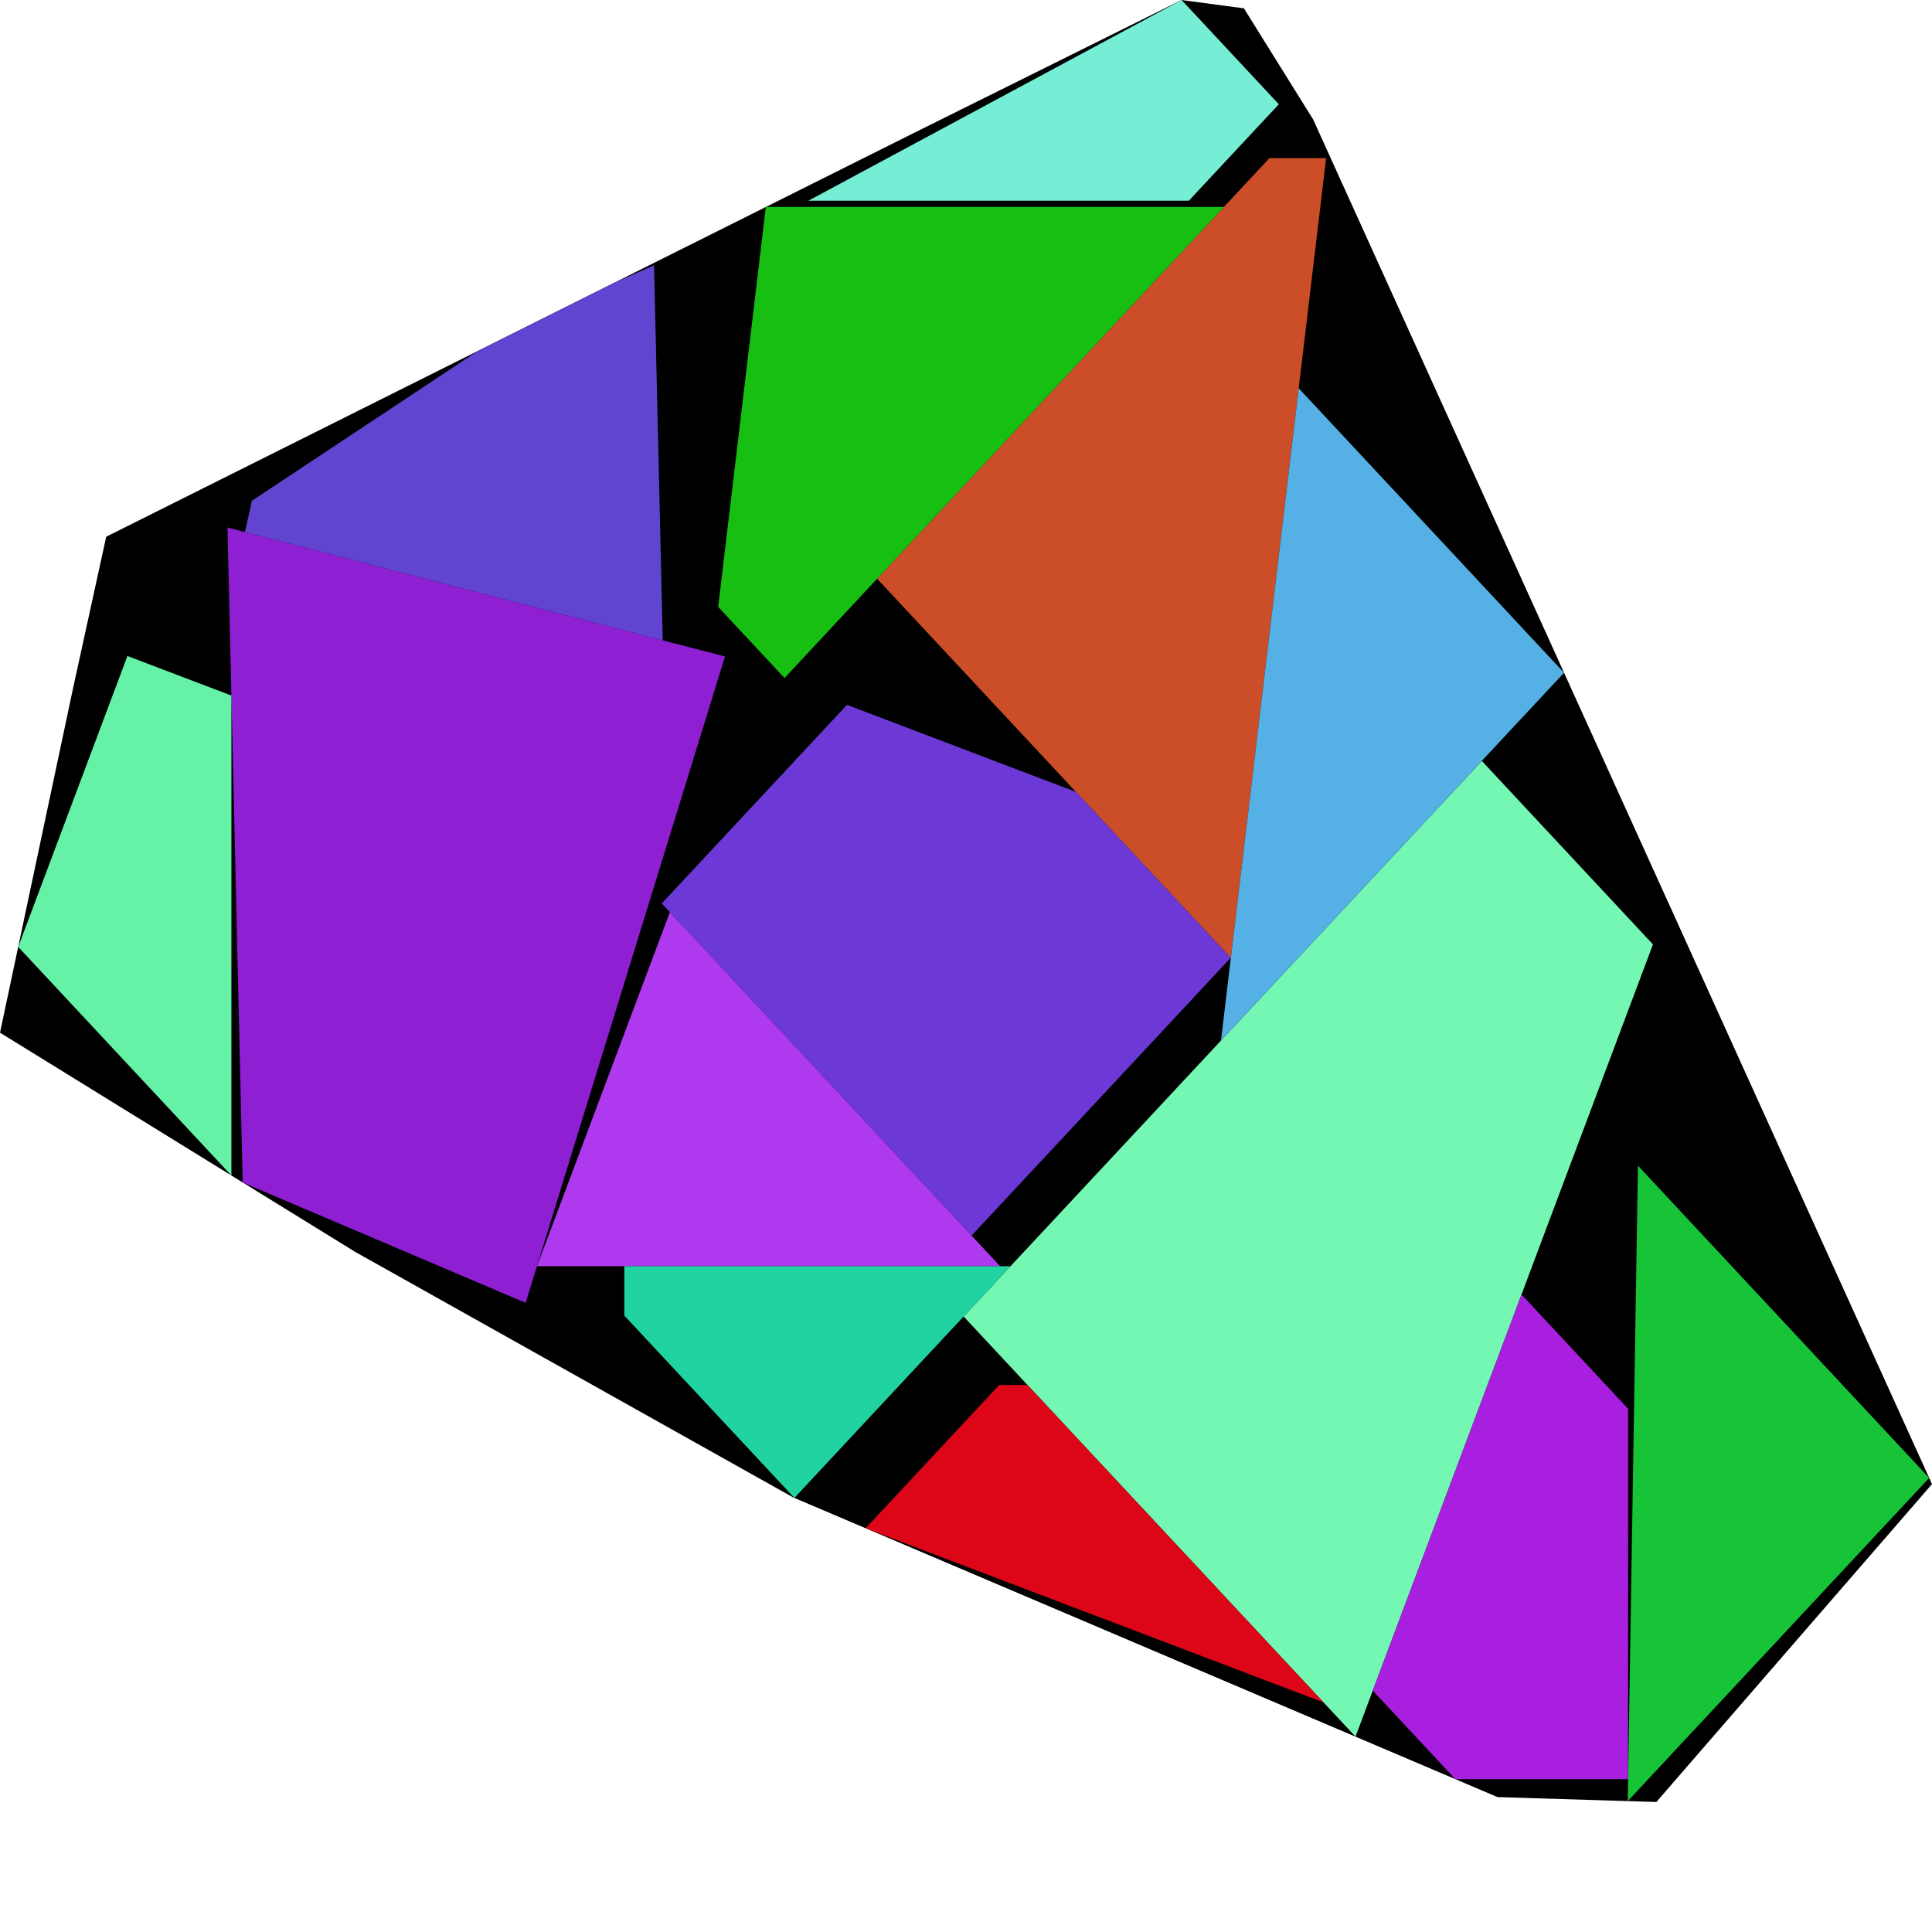
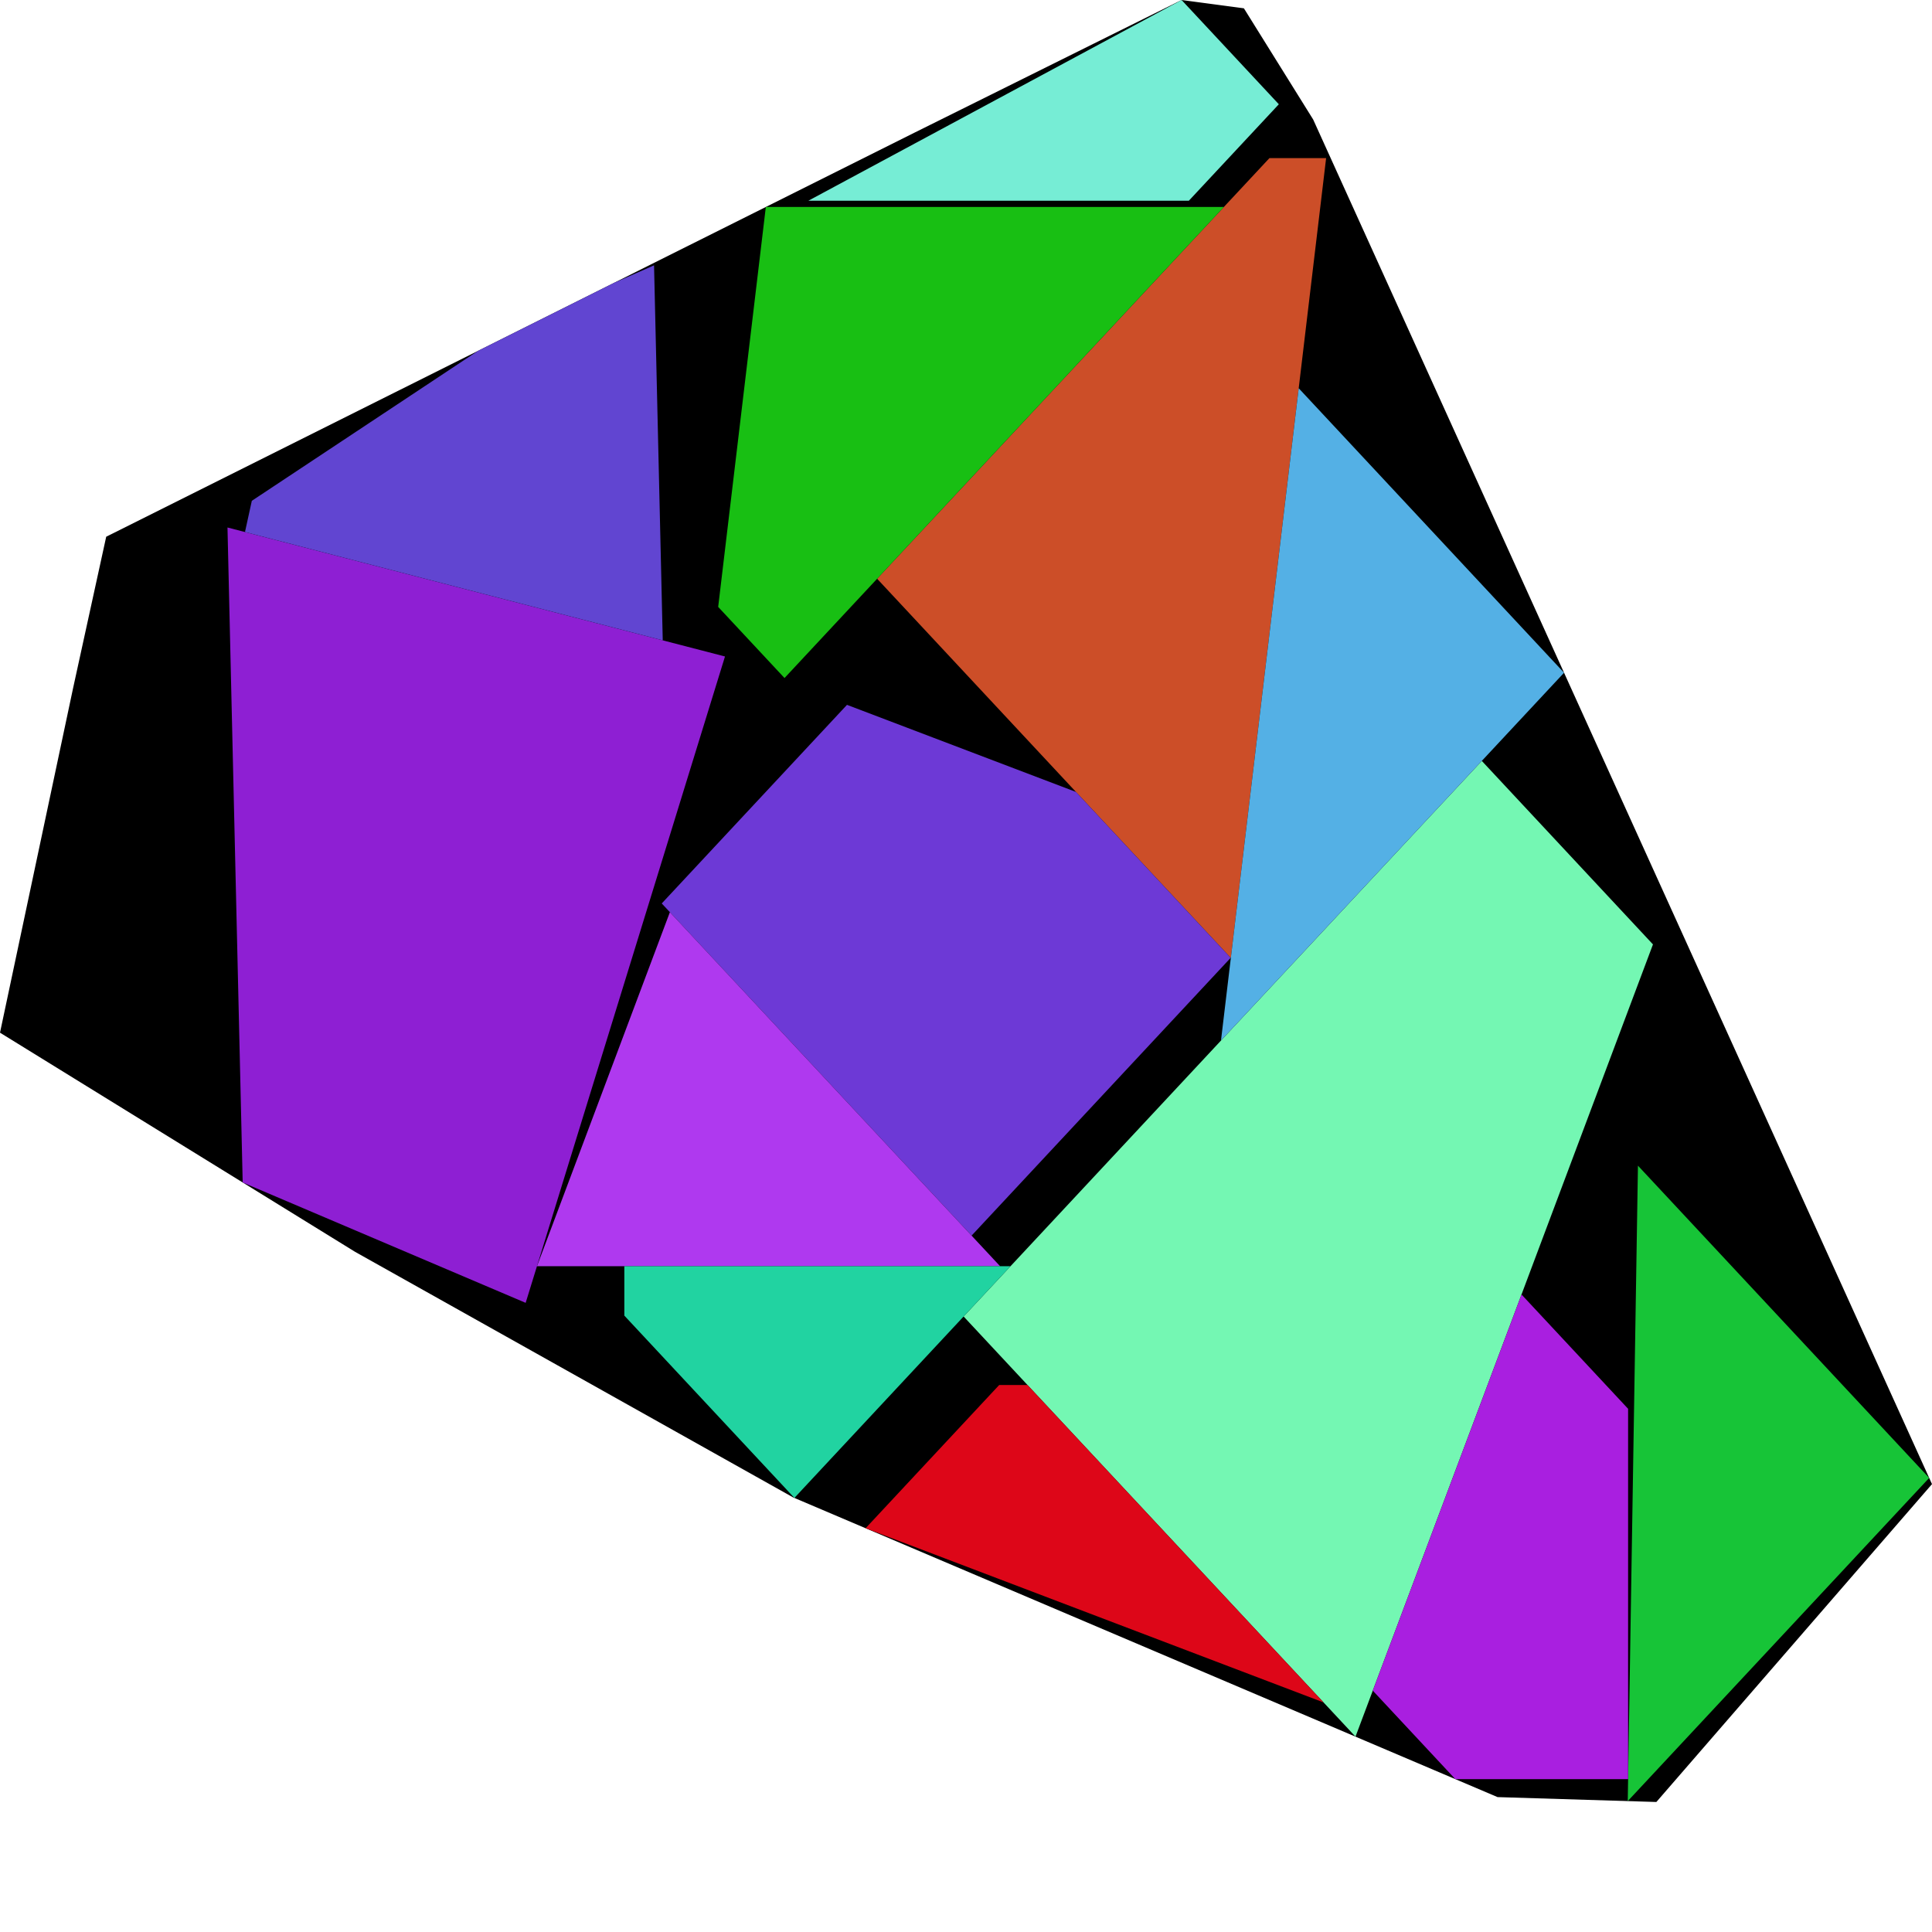
<svg xmlns="http://www.w3.org/2000/svg" id="zoom-svg" viewBox="0 0 107.215 107.215" width="100%" height="100%" teamName="Shadoks" nbItem="14" value="1313" best="1313" nameSolution="jigsaw_cf2_5db5d75a_34.cgshop2024_solution.131.json" areacontainer="2.3291e+16" areaoccupied="1.93647e+16">
  <polygon points="91.919,100 83.106,99.729 44.02,83.1 19.709,69.472 0,57.308 4.057,38.182 5.894,29.785 50.75,7.361 65.571,0 69.029,0.461 72.873,6.631 107.215,82.36 " fill="black" stroke-width="0.5" />
  <polygon points="53.475,73.058 82.232,42.226 91.73,52.409 75.222,96.375 " fill="rgb(116,247,179)" colorValue="rgb(4,250,0)" colorValueArea="rgb(251,3,0)" colorIndice="rgb(116,247,179)" />
  <polygon points="29.171,72.301 13.468,65.62 12.624,29.273 40.233,36.431 " fill="rgb(142,31,211)" colorValue="rgb(46,208,0)" colorValueArea="rgb(219,35,0)" colorIndice="rgb(142,31,211)" />
  <polygon points="70.447,8.774 73.592,8.774 68.304,53.163 48.675,32.117 " fill="rgb(204,78,40)" colorValue="rgb(130,124,0)" colorValueArea="rgb(224,30,0)" colorIndice="rgb(204,78,40)" />
  <polygon points="36.723,50.136 47.003,39.115 59.71,43.948 68.296,53.154 53.917,68.57 " fill="rgb(109,57,214)" colorValue="rgb(141,113,0)" colorValueArea="rgb(225,29,0)" colorIndice="rgb(109,57,214)" />
  <polygon points="43.536,37.627 39.855,33.68 42.499,11.485 67.919,11.485 " fill="rgb(24,191,19)" colorValue="rgb(175,79,0)" colorValueArea="rgb(255,0,0)" colorIndice="rgb(24,191,19)" />
  <polygon points="67.758,57.744 72.071,21.546 86.796,37.333 " fill="rgb(84,176,229)" colorValue="rgb(197,57,0)" colorValueArea="rgb(187,67,0)" colorIndice="rgb(84,176,229)" />
  <polygon points="107.059,82.016 90.331,99.951 90.897,64.688 " fill="rgb(23,196,55)" colorValue="rgb(200,54,0)" colorValueArea="rgb(226,28,0)" colorIndice="rgb(23,196,55)" />
  <polygon points="36.296,14.725 36.429,20.474 36.779,35.535 18.542,30.807 13.595,29.524 13.848,28.37 13.975,27.792 26.535,19.466 32.535,16.466 34.093,15.688 " fill="rgb(97,69,209)" colorValue="rgb(206,48,0)" colorValueArea="rgb(154,100,0)" colorIndice="rgb(97,69,209)" />
  <polygon points="76.181,93.82 84.435,71.837 90.35,78.18 90.35,98.732 80.762,98.732 " fill="rgb(169,31,224)" colorValue="rgb(208,46,0)" colorValueArea="rgb(162,92,0)" colorIndice="rgb(169,31,224)" />
  <polygon points="55.5,70.267 29.799,70.267 37.175,50.62 " fill="rgb(175,57,239)" colorValue="rgb(210,44,0)" colorValueArea="rgb(162,92,0)" colorIndice="rgb(175,57,239)" />
-   <polygon points="1.01,52.548 7.071,36.404 12.841,38.599 12.841,65.233 " fill="rgb(101,242,167)" colorValue="rgb(223,31,0)" colorValueArea="rgb(241,13,0)" colorIndice="rgb(101,242,167)" />
  <polygon points="73.45,94.475 48.036,84.808 55.45,76.859 57.02,76.859 " fill="rgb(221,6,24)" colorValue="rgb(241,13,0)" colorValueArea="rgb(212,42,0)" colorIndice="rgb(221,6,24)" />
  <polygon points="44.084,83.127 34.647,73.009 34.647,70.267 56.078,70.267 " fill="rgb(33,211,161)" colorValue="rgb(241,13,0)" colorValueArea="rgb(216,38,0)" colorIndice="rgb(33,211,161)" />
  <polygon points="65.571,0 70.968,5.786 65.973,11.14 44.858,11.14 " fill="rgb(118,237,213)" colorValue="rgb(242,12,0)" colorValueArea="rgb(199,55,0)" colorIndice="rgb(118,237,213)" />
</svg>